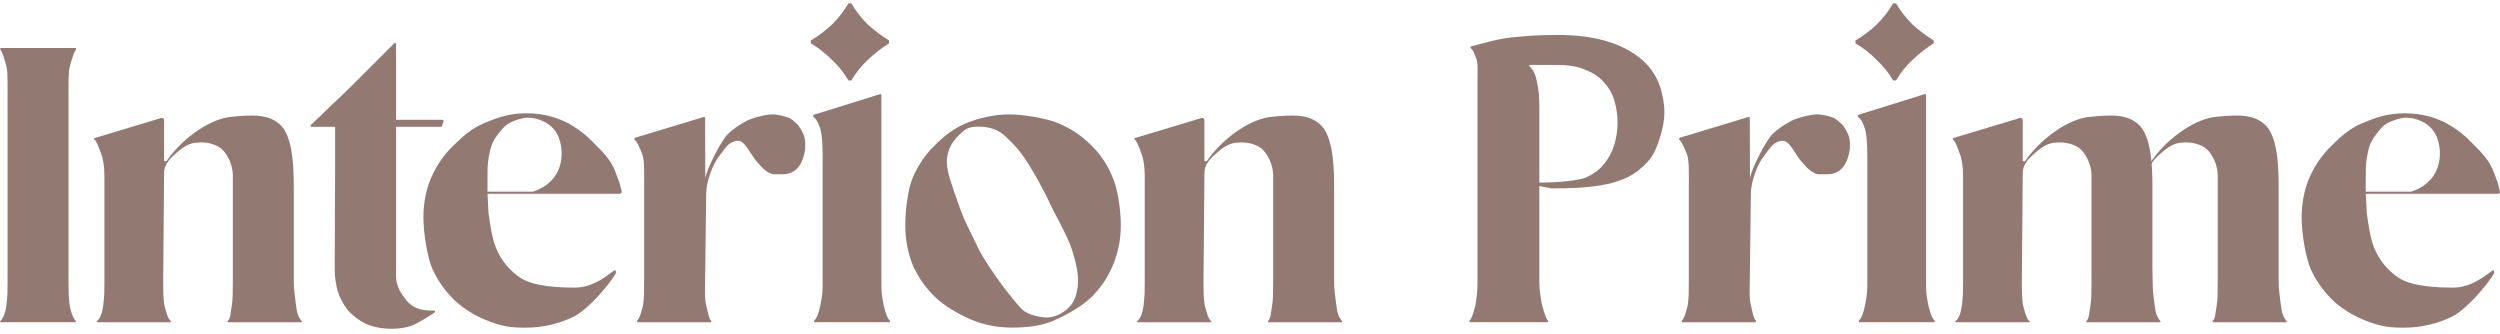
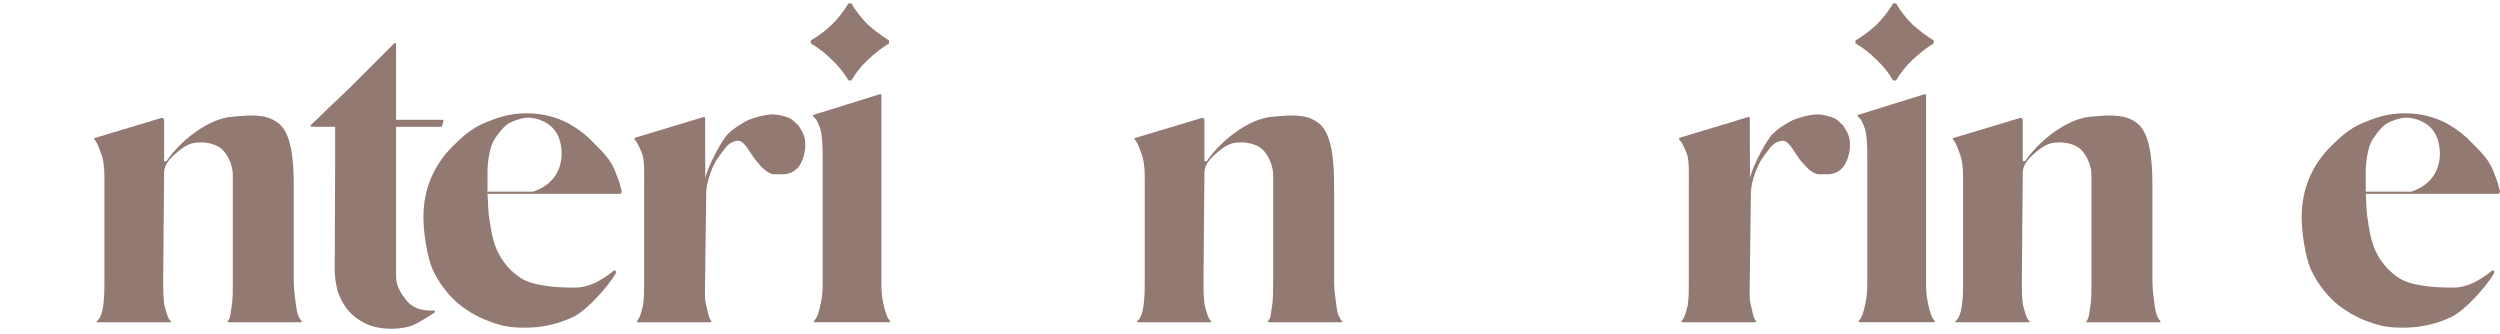
<svg xmlns="http://www.w3.org/2000/svg" width="277" height="37" viewBox="0 0 277 37" fill="none">
-   <path d="M0.839 9.9C0.839 9.032 0.839 8.358 0.784 7.774C0.753 7.438 0.653 7.112 0.556 6.788C0.416 6.322 0.287 5.818 0.044 5.503C-0.007 5.437 0.037 5.317 0.121 5.315H8.348C8.429 5.317 8.47 5.431 8.421 5.494C8.207 5.769 8.084 6.191 7.953 6.607C7.813 7.054 7.669 7.505 7.634 7.972C7.591 8.53 7.591 9.103 7.591 9.9V31.176C7.591 32.349 7.591 32.689 7.712 33.774C7.818 34.413 8.022 35.157 8.398 35.562C8.443 35.611 8.41 35.703 8.343 35.703H0.051C0.005 35.703 -0.017 35.64 0.016 35.608C0.422 35.216 0.645 34.438 0.719 33.774C0.839 32.689 0.839 32.349 0.839 31.176V9.9Z" fill="#927971" />
  <path d="M11.57 20.15C11.57 19.021 11.57 18.341 11.329 17.377C11.089 16.778 10.846 15.843 10.437 15.425C10.398 15.385 10.417 15.311 10.472 15.301L17.871 13.072C18.026 13.025 18.182 13.141 18.182 13.303V17.859H18.443C19.963 15.644 22.783 13.398 25.315 12.978C28.088 12.675 29.92 12.611 31.223 14.001C32.55 15.565 32.55 18.986 32.55 21.115V31.122C32.55 32.121 32.682 32.904 32.791 33.775C32.904 34.684 33.018 35.057 33.434 35.601C33.466 35.643 33.437 35.704 33.384 35.704H25.288C25.221 35.704 25.19 35.614 25.237 35.566C25.54 35.256 25.513 34.879 25.677 33.895C25.798 33.172 25.798 32.295 25.798 31.122V19.427C25.798 18.21 25.157 17.054 24.592 16.533C24.027 16.012 22.904 15.689 21.91 15.797C21.172 15.797 20.492 16.171 19.89 16.644C19.282 17.209 18.182 17.926 18.182 19.186L18.081 31.122C18.081 32.295 18.081 32.81 18.201 33.775C18.426 34.561 18.55 35.254 18.952 35.627C18.98 35.653 18.962 35.704 18.924 35.704H10.752C10.706 35.704 10.685 35.642 10.72 35.612C11.123 35.251 11.339 34.659 11.449 33.775C11.57 32.69 11.57 32.349 11.57 31.177V20.15Z" fill="#927971" />
  <path d="M37.132 18.462C37.132 17.289 37.132 16.653 37.132 15.688C37.132 14.965 37.132 14.965 37.132 14.241V14.048H34.538C34.429 14.048 34.377 13.915 34.455 13.84L35.926 12.433C36.89 11.468 37.665 10.814 38.94 9.539C40.146 8.333 39.543 8.936 40.628 7.851L43.678 4.801C43.754 4.725 43.884 4.779 43.884 4.887V13.277H49.025C49.106 13.277 49.164 13.356 49.14 13.433L48.948 14.048H43.884V30.639C43.884 31.769 44.536 32.669 45.101 33.364C45.709 34.059 46.578 34.407 47.708 34.407H48.089C48.206 34.407 48.254 34.555 48.156 34.62C47.465 35.086 46.347 35.776 45.753 36.036C45.058 36.297 44.276 36.427 43.407 36.427C42.277 36.427 41.3 36.231 40.474 35.84C39.692 35.45 39.041 34.95 38.519 34.342C38.042 33.733 37.672 33.038 37.412 32.256C37.194 31.431 37.086 30.627 37.086 29.845L37.132 18.462Z" fill="#927971" />
  <path d="M59.076 21.235C62.934 19.909 62.467 16.148 61.728 14.845C61.033 13.541 59.516 13.036 58.473 13.036C57.778 13.036 56.539 13.489 56.062 13.88C55.732 14.15 55.255 14.735 54.891 15.271C54.604 15.695 54.412 16.175 54.297 16.674C54.089 17.577 54.017 18.373 54.017 18.944C54.017 19.909 54.017 19.465 54.017 20.029C54.017 20.724 54.012 20.121 54.012 20.873C54.012 21.597 54.012 20.994 54.012 21.235H54.132H59.076ZM54.291 24.702C54.476 25.94 54.722 27.189 55.343 28.274C55.919 29.28 56.655 30.102 57.629 30.76C59.106 31.759 61.963 31.866 63.658 31.866C65.281 31.866 66.594 31.107 68.038 29.974C68.117 29.912 68.233 29.966 68.235 30.066L68.239 30.278C67.371 31.755 65.057 34.362 63.537 35.101C62.017 35.84 60.187 36.307 58.232 36.307C56.581 36.307 55.751 36.166 54.317 35.645C52.883 35.124 51.623 34.385 50.537 33.43C49.451 32.43 48.583 31.236 47.931 29.846C47.323 28.455 46.915 25.774 46.915 24.08C46.915 22.516 47.197 21.061 47.762 19.714C48.37 18.324 49.195 17.129 50.238 16.13C51.281 15.087 52.303 14.204 53.65 13.639C55.04 13.074 56.303 12.554 58.352 12.554C60.282 12.554 61.728 13.036 62.934 13.639C64.381 14.483 65.036 15.044 65.948 16C66.861 16.912 67.762 17.795 68.239 19.185C68.729 20.49 68.512 19.77 68.882 21.172C68.923 21.326 68.808 21.476 68.649 21.476H54.017L54.132 23.646L54.291 24.702Z" fill="#927971" />
  <path d="M88.45 13.88L88.778 14.403C88.911 14.616 89.018 14.844 89.098 15.083C89.178 15.324 89.219 15.577 89.219 15.832V16.421L89.2 16.574C89.133 17.105 88.976 17.621 88.737 18.1L88.642 18.258C88.466 18.55 88.224 18.797 87.935 18.978C87.592 19.192 87.196 19.306 86.792 19.306H85.722C85.722 19.306 84.999 19.306 84.034 18.1C83.306 17.372 82.847 16.195 82.193 15.731C81.994 15.59 81.737 15.571 81.5 15.628C80.598 15.845 80.331 16.489 79.712 17.262C79.017 18.131 78.247 20.042 78.247 21.476L78.126 31.077C78.126 32.25 78.036 32.947 78.247 33.814C78.486 34.794 78.509 35.216 78.795 35.532C78.849 35.593 78.811 35.704 78.729 35.704H70.661C70.582 35.704 70.543 35.595 70.596 35.536C70.926 35.172 71.047 34.605 71.254 33.814C71.374 32.93 71.371 32.25 71.371 31.077V20.585C71.371 19.456 71.437 17.623 71.133 17.015C70.908 16.452 70.692 15.862 70.329 15.487C70.26 15.416 70.284 15.286 70.38 15.257L70.638 15.18L77.971 12.962C78.049 12.939 78.127 12.996 78.127 13.077L78.146 19.788C78.32 18.572 80.094 15.322 80.658 14.844C81.261 14.242 81.864 13.88 82.708 13.398C83.432 13.036 84.864 12.674 85.602 12.674C86.206 12.674 86.956 12.89 87.377 13.044C87.562 13.111 87.726 13.224 87.872 13.356L88.45 13.88Z" fill="#927971" />
-   <path d="M91.148 17.262C91.148 16.132 91.091 14.608 90.787 14C90.564 13.443 90.454 13.211 90.128 12.938C90.053 12.875 90.072 12.751 90.165 12.72L90.304 12.674L97.503 10.432C97.58 10.408 97.659 10.466 97.659 10.547V31.077C97.659 32.25 97.659 32.569 97.9 33.774C98.108 34.606 98.258 35.179 98.602 35.544C98.654 35.599 98.618 35.703 98.542 35.703H90.284C90.199 35.703 90.159 35.589 90.218 35.528C90.549 35.186 90.704 34.69 90.907 33.774C91.148 32.569 91.148 32.25 91.148 31.077V17.262ZM94.007 8.912C93.529 8.087 92.921 7.326 92.182 6.631C91.444 5.893 90.662 5.285 89.836 4.807V4.481C90.662 4.003 91.444 3.416 92.182 2.721C92.921 1.983 93.529 1.201 94.007 0.375H94.333C94.811 1.201 95.419 1.983 96.157 2.721C96.939 3.416 97.721 4.003 98.503 4.481V4.807C97.721 5.285 96.939 5.893 96.157 6.631C95.419 7.326 94.811 8.087 94.333 8.912H94.007Z" fill="#927971" />
-   <path d="M111.766 12.674C113.33 12.674 115.866 13.077 117.213 13.642C118.603 14.207 119.819 15.01 120.862 16.053C121.904 17.052 122.708 18.247 123.273 19.637C123.881 20.984 124.185 23.404 124.185 24.968C124.185 26.575 123.881 28.074 123.273 29.464C122.708 30.81 121.904 31.983 120.862 32.983C119.819 33.982 117.979 35.018 116.589 35.583C115.242 36.148 113.687 36.296 112.123 36.296C110.559 36.296 109.082 36.014 107.692 35.449C106.345 34.884 104.668 33.929 103.626 32.93C102.583 31.931 101.758 30.758 101.149 29.412C100.585 28.021 100.302 26.523 100.302 24.915C100.302 23.351 100.585 20.984 101.149 19.637C101.758 18.247 102.583 17.052 103.626 16.053C104.668 15.01 105.717 14.207 107.064 13.642C108.454 13.077 110.202 12.674 111.766 12.674ZM108.182 14.034C107.574 14.034 107.053 14.229 106.618 14.62C106.227 15.011 105.376 15.688 105.054 16.894C104.829 17.738 104.89 18.274 105.054 19.064C105.255 20.029 106.129 22.441 106.581 23.646C107.034 24.852 107.667 25.937 108.269 27.263C108.818 28.469 110.319 30.64 111.043 31.604C111.766 32.569 112.605 33.605 113.213 34.257C113.821 34.865 115.248 35.176 115.987 35.176C117.116 35.176 118.643 34.33 119.121 32.983C119.696 31.363 119.483 29.916 118.759 27.625C118.302 26.178 116.895 23.767 116.227 22.32C115.504 20.753 114.057 18.22 113.334 17.256C112.804 16.461 112.083 15.766 111.496 15.195C111.112 14.822 110.672 14.499 110.165 14.324C109.263 14.012 108.81 14.034 108.182 14.034Z" fill="#927971" />
-   <path d="M163.707 8.889C163.707 7.76 163.796 6.892 163.492 6.283C163.276 5.742 163.25 5.591 162.973 5.356C162.895 5.29 162.92 5.16 163.019 5.136L163.251 5.078C164.216 4.836 166.061 4.263 167.625 4.132C169.232 3.959 170.883 3.872 172.577 3.872C176.574 3.872 179.637 4.741 181.765 6.478C183.428 7.836 184.145 9.577 184.379 11.703C184.515 12.94 184.264 14.183 183.877 15.367C183.399 16.833 183.039 17.685 181.458 18.944C179.329 20.594 175.929 20.873 171.932 20.873L170.557 20.619V31.176C170.557 32.349 170.727 32.93 170.847 33.774C171.056 34.401 171.178 35.128 171.517 35.538C171.565 35.596 171.526 35.703 171.45 35.703H162.889C162.813 35.703 162.775 35.597 162.825 35.54C163.162 35.153 163.284 34.503 163.492 33.774C163.613 32.93 163.707 32.349 163.707 31.176V8.889ZM170.557 20.228H171.014C172.317 20.228 174.945 20.032 175.771 19.642C176.639 19.251 177.313 18.729 177.791 18.078C178.312 17.426 178.681 16.709 178.899 15.927C179.116 15.145 179.224 14.363 179.224 13.581C179.224 12.799 179.116 12.017 178.899 11.235C178.681 10.453 178.312 9.78 177.791 9.215C177.313 8.607 176.639 8.129 175.771 7.782C174.945 7.391 173.881 7.195 172.577 7.195H169.45V7.326C169.884 7.717 170.166 8.303 170.297 9.085C170.47 9.867 170.557 10.714 170.557 11.626V20.228Z" fill="#927971" />
+   <path d="M91.148 17.262C91.148 16.132 91.091 14.608 90.787 14C90.564 13.443 90.454 13.211 90.128 12.938C90.053 12.875 90.072 12.751 90.165 12.72L90.304 12.674L97.503 10.432C97.58 10.408 97.659 10.466 97.659 10.547V31.077C97.659 32.25 97.659 32.569 97.9 33.774C98.108 34.606 98.258 35.179 98.602 35.544C98.654 35.599 98.618 35.703 98.542 35.703H90.284C90.199 35.703 90.159 35.589 90.218 35.528C90.549 35.186 90.704 34.69 90.907 33.774C91.148 32.569 91.148 32.25 91.148 31.077ZM94.007 8.912C93.529 8.087 92.921 7.326 92.182 6.631C91.444 5.893 90.662 5.285 89.836 4.807V4.481C90.662 4.003 91.444 3.416 92.182 2.721C92.921 1.983 93.529 1.201 94.007 0.375H94.333C94.811 1.201 95.419 1.983 96.157 2.721C96.939 3.416 97.721 4.003 98.503 4.481V4.807C97.721 5.285 96.939 5.893 96.157 6.631C95.419 7.326 94.811 8.087 94.333 8.912H94.007Z" fill="#927971" />
  <path d="M126.838 20.15C126.838 19.021 126.838 18.341 126.597 17.377C126.357 16.778 126.114 15.843 125.705 15.425C125.666 15.385 125.685 15.311 125.74 15.301L133.139 13.072C133.294 13.025 133.45 13.141 133.45 13.303V17.859H133.711C135.231 15.644 138.051 13.398 140.583 12.978C143.356 12.675 145.188 12.611 146.491 14.001C147.818 15.565 147.818 18.986 147.818 21.115V31.122C147.818 32.121 147.95 32.904 148.059 33.775C148.172 34.684 148.286 35.057 148.702 35.601C148.734 35.643 148.705 35.704 148.652 35.704H140.556C140.489 35.704 140.458 35.614 140.505 35.566C140.808 35.256 140.781 34.879 140.945 33.895C141.066 33.172 141.066 32.295 141.066 31.122V19.427C141.066 18.21 140.425 17.054 139.86 16.533C139.295 16.012 138.172 15.689 137.178 15.797C136.44 15.797 135.76 16.171 135.158 16.644C134.55 17.209 133.45 17.926 133.45 19.186L133.349 31.122C133.349 32.295 133.349 32.81 133.47 33.775C133.694 34.561 133.818 35.254 134.22 35.627C134.248 35.653 134.23 35.704 134.192 35.704H126.02C125.974 35.704 125.953 35.642 125.988 35.612C126.391 35.251 126.607 34.659 126.717 33.775C126.838 32.69 126.838 32.349 126.838 31.177V20.15Z" fill="#927971" />
  <path d="M204.201 13.88L204.528 14.403C204.661 14.616 204.769 14.844 204.848 15.083C204.928 15.324 204.969 15.577 204.969 15.832V16.421L204.95 16.574C204.883 17.105 204.727 17.621 204.487 18.1L204.392 18.258C204.217 18.55 203.975 18.797 203.686 18.978C203.343 19.192 202.946 19.306 202.542 19.306H201.473C201.473 19.306 200.749 19.306 199.785 18.1C199.057 17.372 198.598 16.195 197.943 15.731C197.745 15.59 197.487 15.571 197.25 15.628C196.348 15.845 196.081 16.489 195.462 17.262C194.767 18.131 193.997 20.042 193.997 21.476L193.877 31.077C193.877 32.25 193.786 32.947 193.997 33.814C194.236 34.794 194.26 35.216 194.545 35.532C194.6 35.593 194.561 35.704 194.48 35.704H186.411C186.332 35.704 186.293 35.595 186.346 35.536C186.677 35.172 186.798 34.605 187.004 33.814C187.125 32.93 187.121 32.25 187.121 31.077V20.585C187.121 19.456 187.188 17.623 186.883 17.015C186.658 16.452 186.442 15.862 186.079 15.487C186.01 15.416 186.034 15.286 186.13 15.257L186.388 15.18L193.722 12.962C193.799 12.939 193.877 12.996 193.877 13.077L193.896 19.788C194.07 18.572 195.844 15.322 196.409 14.844C197.012 14.242 197.614 13.88 198.458 13.398C199.182 13.036 200.614 12.674 201.352 12.674C201.956 12.674 202.706 12.89 203.127 13.044C203.313 13.111 203.476 13.224 203.622 13.356L204.201 13.88Z" fill="#927971" />
  <path d="M206.898 17.262C206.898 16.132 206.841 14.608 206.537 14C206.314 13.443 206.204 13.211 205.878 12.938C205.803 12.875 205.822 12.751 205.915 12.72L206.054 12.674L213.253 10.432C213.331 10.408 213.409 10.466 213.409 10.547V31.077C213.409 32.25 213.409 32.569 213.651 33.774C213.858 34.606 214.009 35.179 214.352 35.544C214.404 35.599 214.368 35.703 214.292 35.703H206.034C205.949 35.703 205.91 35.589 205.968 35.528C206.299 35.186 206.454 34.69 206.657 33.774C206.898 32.569 206.898 32.25 206.898 31.077V17.262ZM209.757 8.912C209.279 8.087 208.671 7.326 207.932 6.631C207.194 5.893 206.412 5.285 205.587 4.807V4.481C206.412 4.003 207.194 3.416 207.932 2.721C208.671 1.983 209.279 1.201 209.757 0.375H210.083C210.561 1.201 211.169 1.983 211.908 2.721C212.69 3.416 213.471 4.003 214.253 4.481V4.807C213.471 5.285 212.69 5.893 211.908 6.631C211.169 7.326 210.561 8.087 210.083 8.912H209.757Z" fill="#927971" />
  <path d="M217.509 20.15C217.509 19.021 217.509 18.341 217.267 17.377C217.028 16.778 216.784 15.843 216.376 15.425C216.337 15.385 216.355 15.311 216.411 15.301L223.81 13.072C223.965 13.025 224.121 13.141 224.121 13.303V17.859H224.381C225.902 15.644 228.722 13.398 231.254 12.978C234.027 12.675 235.859 12.611 237.162 14.001C238.488 15.565 238.488 18.986 238.488 21.115V31.122C238.488 32.121 238.621 32.904 238.73 33.775C238.843 34.684 238.957 35.057 239.373 35.601C239.404 35.643 239.375 35.704 239.323 35.704H231.226C231.159 35.704 231.128 35.614 231.175 35.566C231.478 35.256 231.452 34.879 231.616 33.895C231.736 33.172 231.736 32.295 231.736 31.122V19.427C231.736 18.21 231.095 17.054 230.531 16.533C229.966 16.012 228.843 15.689 227.849 15.797C227.111 15.797 226.431 16.171 225.829 16.644C225.221 17.209 224.121 17.926 224.121 19.186L224.02 31.122C224.02 32.295 224.02 32.81 224.14 33.775C224.365 34.561 224.489 35.254 224.89 35.627C224.918 35.653 224.901 35.704 224.862 35.704H216.691C216.645 35.704 216.624 35.642 216.659 35.612C217.062 35.251 217.278 34.659 217.388 33.775C217.509 32.69 217.509 32.349 217.509 31.177V20.15Z" fill="#927971" />
-   <path d="M232.098 20.15C232.098 19.021 231.736 18.221 231.495 17.256C231.256 16.658 230.771 15.843 230.363 15.425C230.323 15.385 230.342 15.311 230.397 15.301L236.949 14.616C236.964 14.615 236.979 14.611 236.994 14.608C237.131 14.581 237.262 14.676 237.281 14.813C237.283 14.834 237.286 14.855 237.291 14.876L238.107 17.859H238.368C239.888 15.644 242.709 13.398 245.241 12.978C248.014 12.675 249.844 12.611 251.149 14.001C252.475 15.565 252.475 18.986 252.475 21.115V31.122C252.475 32.121 252.608 32.904 252.716 33.775C252.83 34.684 252.943 35.057 253.36 35.601C253.392 35.643 253.363 35.704 253.31 35.704H245.212C245.147 35.704 245.115 35.614 245.161 35.566C245.465 35.256 245.439 34.879 245.602 33.895C245.723 33.172 245.723 32.295 245.723 31.122V19.427C245.723 18.21 245.082 17.054 244.517 16.533C243.953 16.012 242.829 15.689 241.836 15.797C241.098 15.797 240.418 16.171 239.815 16.644C239.207 17.209 238.107 17.926 238.107 19.186L238.488 31.122C238.488 32.295 238.488 32.81 238.609 33.775C238.834 34.561 238.81 35.211 239.212 35.583C239.24 35.609 239.25 35.583 239.212 35.583L232.098 35.463C232.052 35.463 231.702 35.253 231.736 35.222C232.14 34.861 232.832 34.659 232.942 33.775C233.063 32.69 232.58 32.657 232.58 31.484L232.098 20.15Z" fill="#927971" />
  <path d="M267.185 21.235C271.043 19.909 270.576 16.148 269.838 14.845C269.143 13.541 267.624 13.036 266.582 13.036C265.888 13.036 264.648 13.489 264.171 13.88C263.84 14.15 263.363 14.735 263.001 15.271C262.712 15.695 262.521 16.175 262.406 16.674C262.198 17.577 262.126 18.373 262.126 18.944C262.126 19.909 262.126 19.465 262.126 20.029C262.126 20.724 262.121 20.121 262.121 20.873C262.121 21.597 262.121 20.994 262.121 21.235H262.242H267.185ZM262.398 24.702C262.584 25.94 262.83 27.189 263.452 28.274C264.028 29.28 264.764 30.102 265.738 30.76C267.214 31.759 270.072 31.866 271.767 31.866C273.39 31.866 274.704 31.107 276.146 29.974C276.226 29.912 276.341 29.966 276.344 30.066L276.349 30.278C275.481 31.755 273.166 34.362 271.646 35.101C270.125 35.84 268.297 36.307 266.341 36.307C264.689 36.307 263.86 36.166 262.425 35.645C260.992 35.124 259.734 34.385 258.646 33.43C257.561 32.43 256.69 31.236 256.039 29.846C255.432 28.455 255.024 25.774 255.024 24.08C255.024 22.516 255.306 21.061 255.871 19.714C256.478 18.324 257.305 17.129 258.347 16.13C259.389 15.087 260.411 14.204 261.759 13.639C263.148 13.074 264.412 12.554 266.462 12.554C268.391 12.554 269.838 13.036 271.043 13.639C272.49 14.483 273.146 15.044 274.058 16C274.969 16.912 275.871 17.795 276.349 19.185C276.838 20.49 276.621 19.77 276.993 21.172C277.031 21.326 276.915 21.476 276.759 21.476H262.126L262.242 23.646L262.398 24.702Z" fill="#927971" />
</svg>